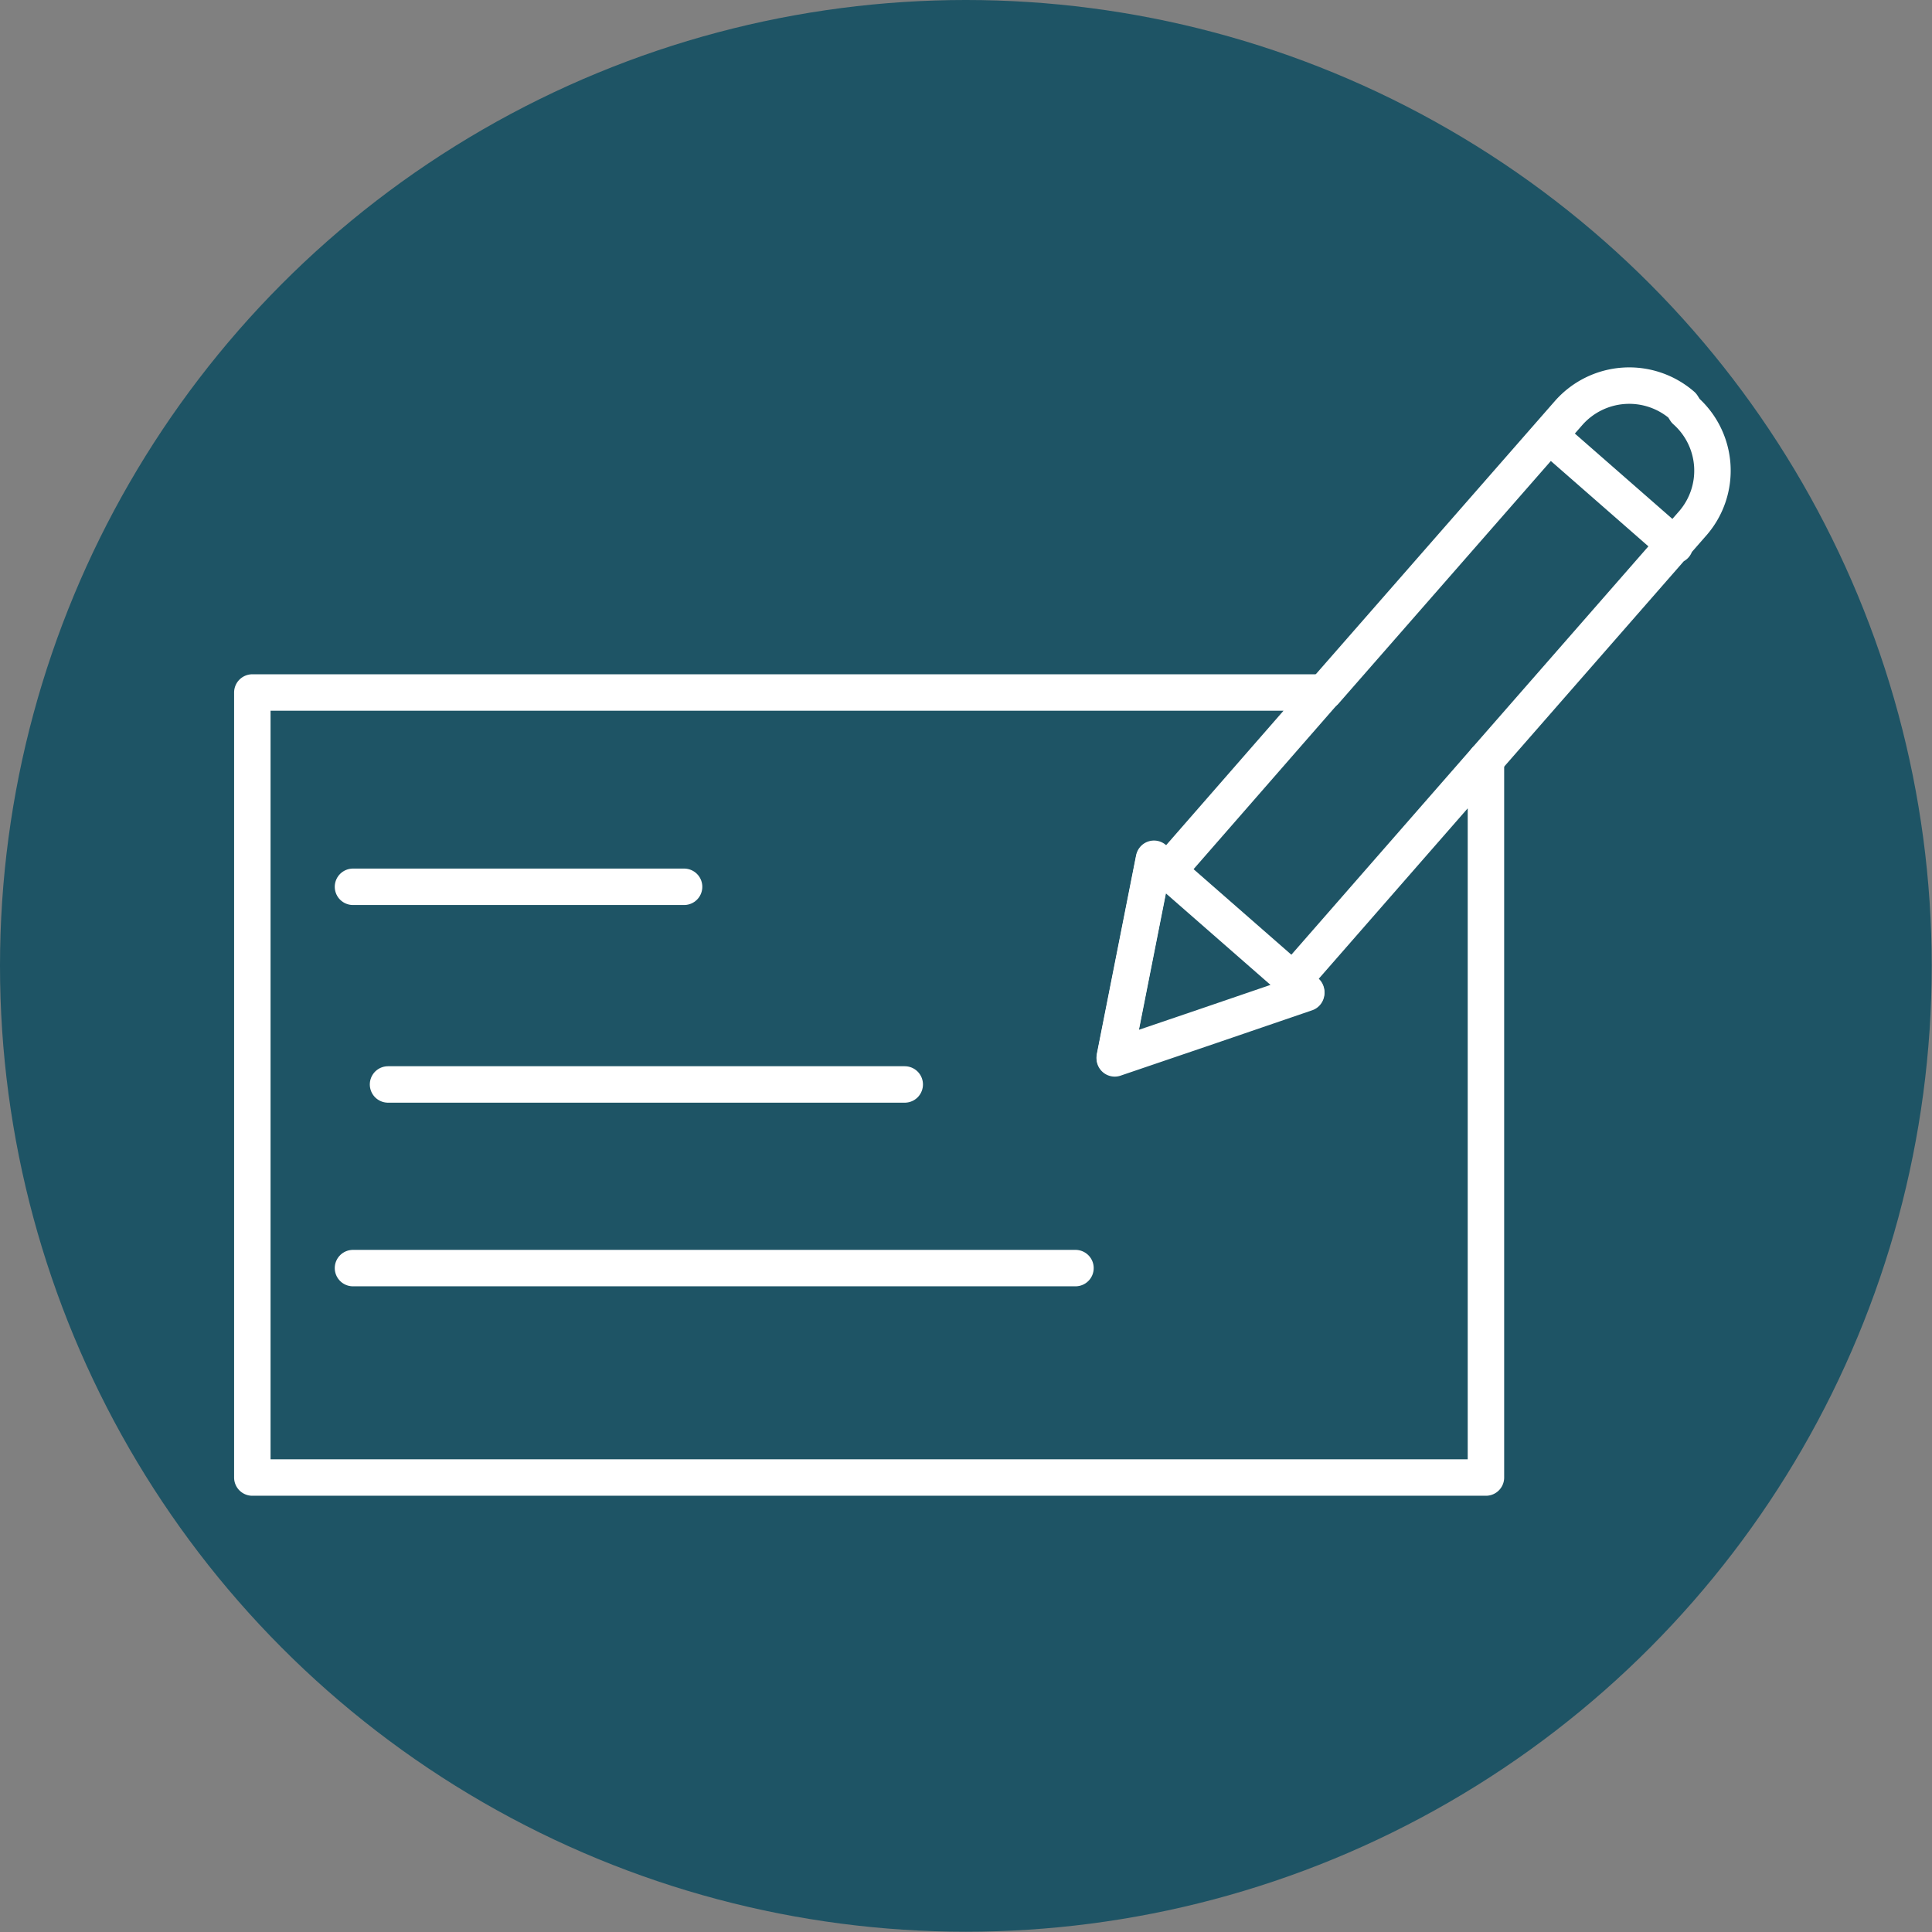
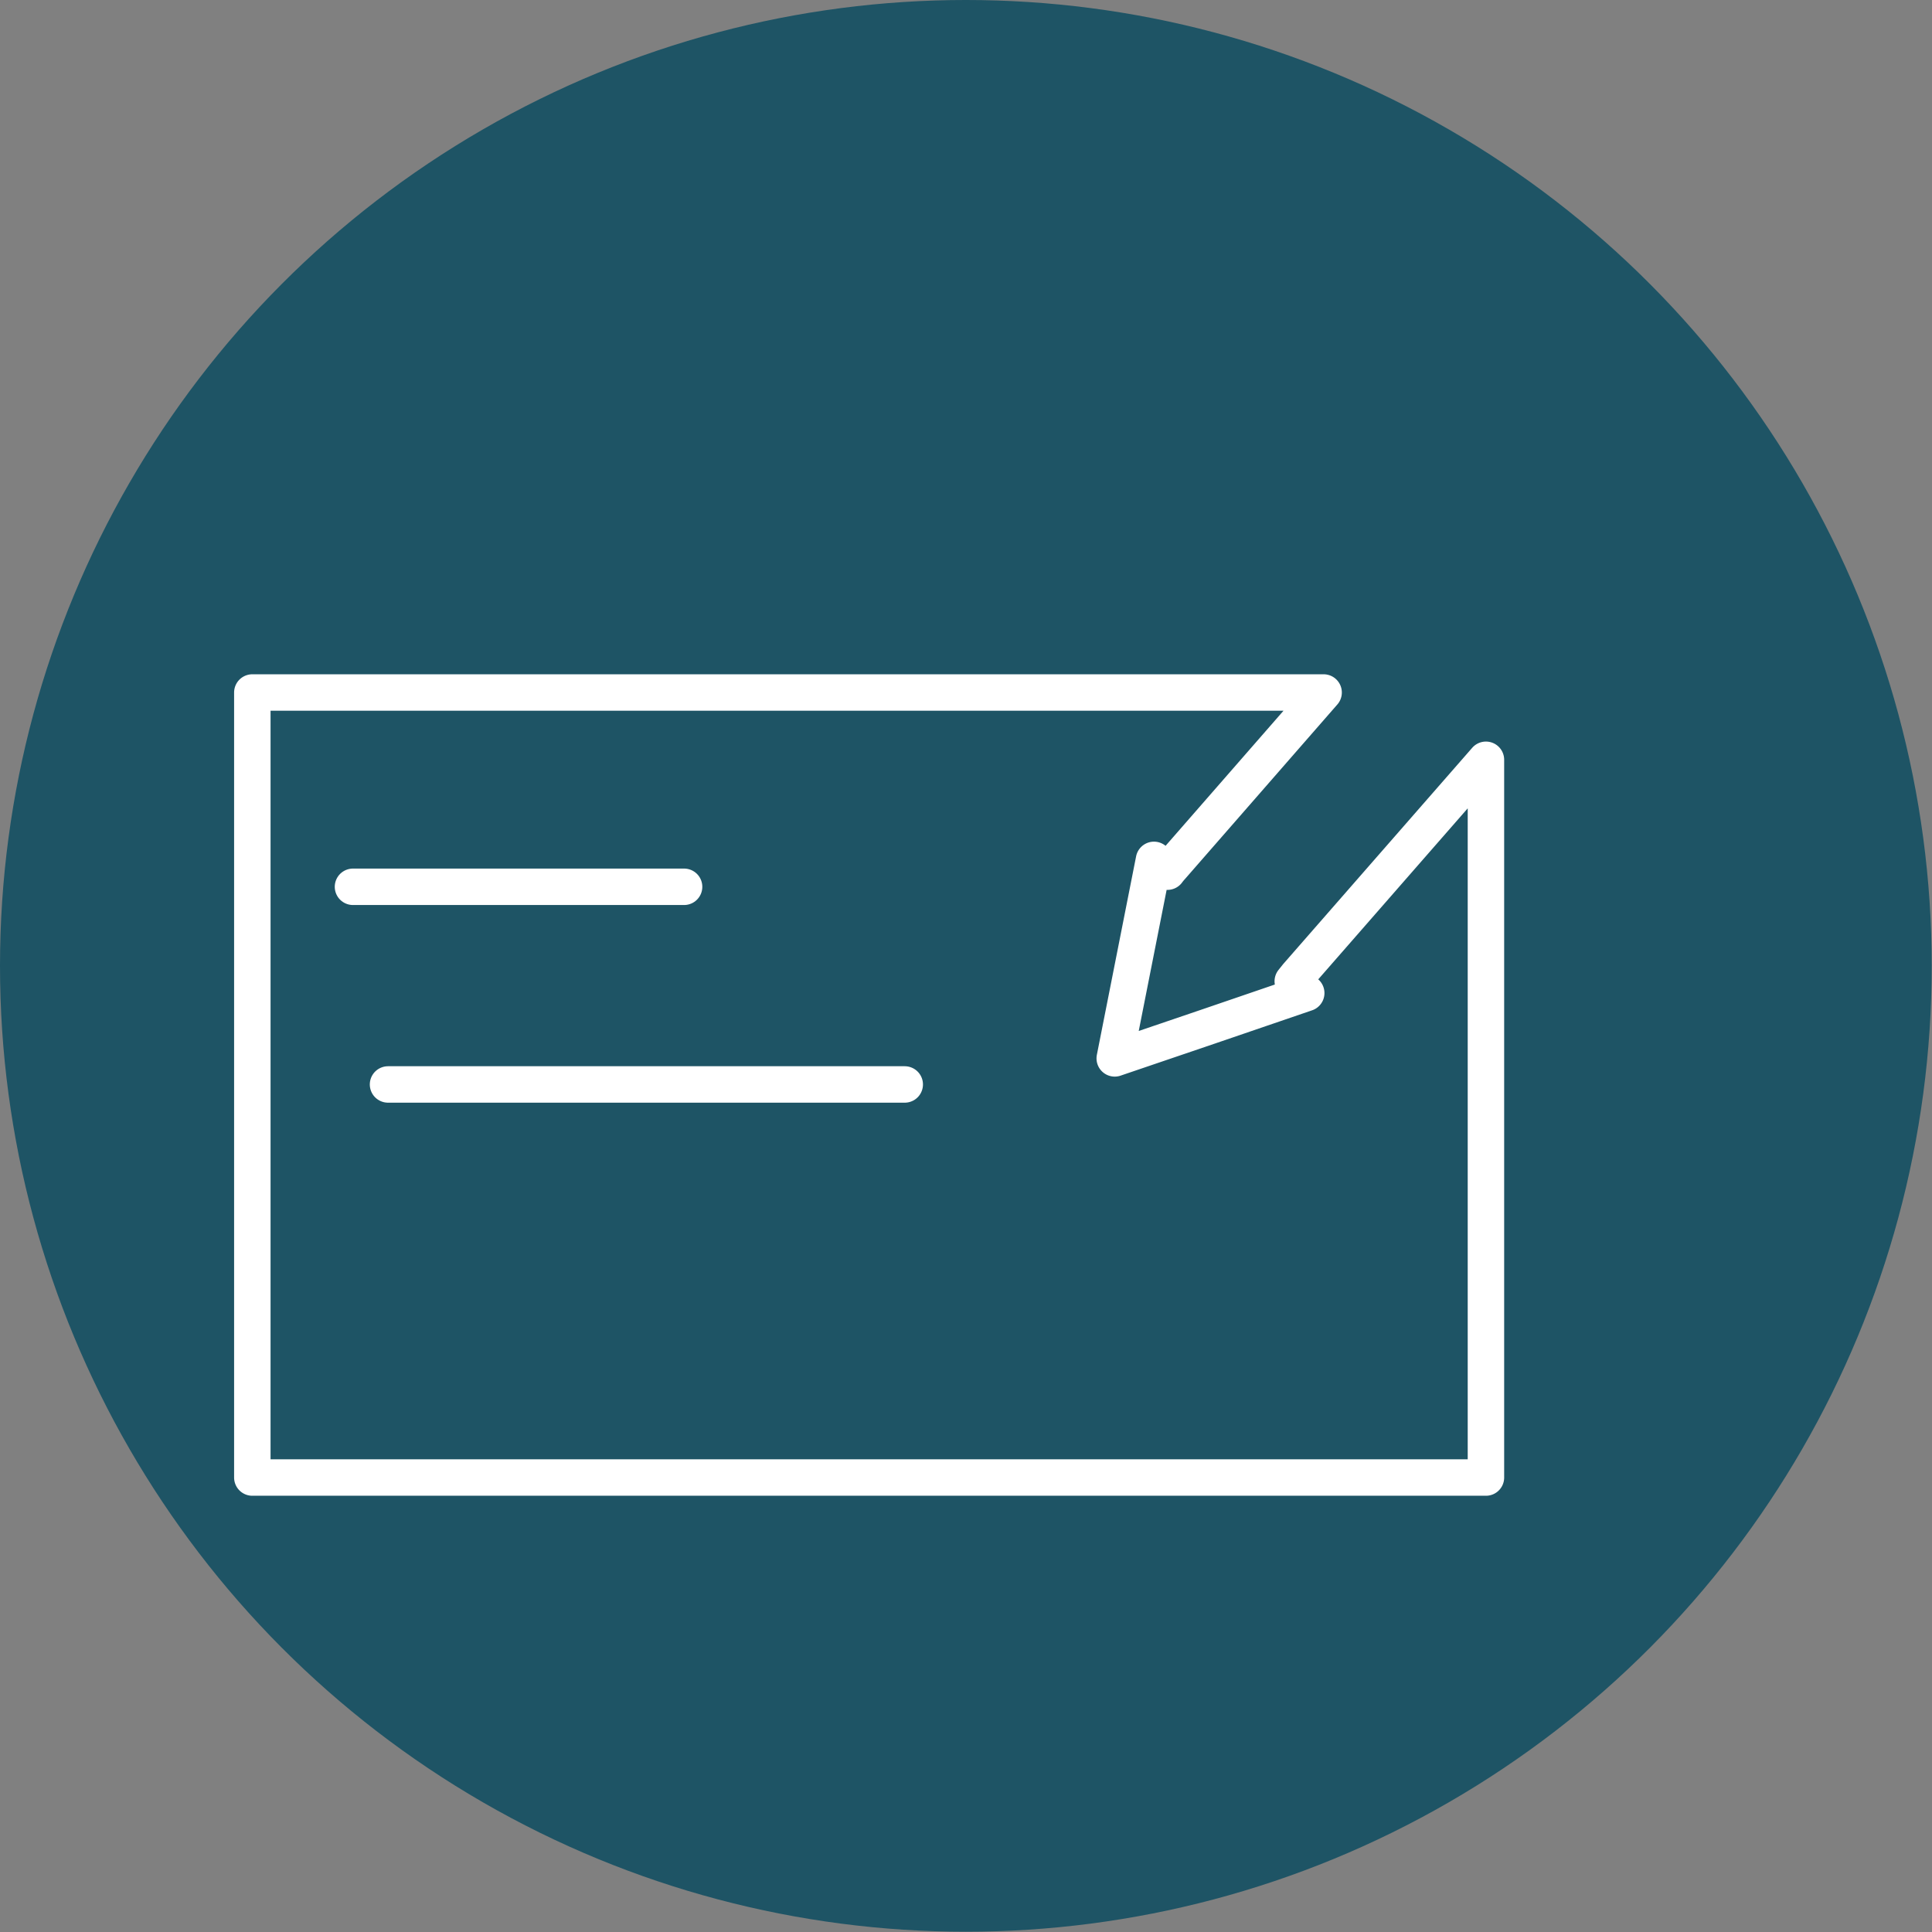
<svg xmlns="http://www.w3.org/2000/svg" viewBox="0 0 68.91 68.91">
  <rect x="0" y="0" width="68.91" height="68.91" fill="#808080" stroke="none" />
  <defs>
    <style>.cls-1{fill:#1e5465;}.cls-2{fill:none;stroke:#fff;stroke-linecap:round;stroke-linejoin:round;stroke-width:1.3px;}</style>
  </defs>
  <g id="Layer_2" data-name="Layer 2">
    <g id="Calque_1" data-name="Calque 1">
      <circle class="cls-1" cx="34.45" cy="34.45" r="34.45" />
      <line class="cls-2" x1="12.59" y1="31.63" x2="24.4" y2="31.63" />
      <line class="cls-2" x1="13.84" y1="38.68" x2="32.27" y2="38.68" />
-       <line class="cls-2" x1="12.59" y1="45.23" x2="38.36" y2="45.23" />
      <path class="cls-2" d="M46.11,35l.48.42-3.42,1.17-3.41,1.16.7-3.54.7-3.54.48.42a2.09,2.09,0,0,1,.14-.17l5.43-6.22H9v28H53V27.1l-6.73,7.7Z" />
-       <path class="cls-2" d="M53,27.1l7.39-8.45a2.86,2.86,0,0,0-.27-4L60,14.46a2.88,2.88,0,0,0-4.05.27l-8.69,9.93m8-9.13,4.48,3.92Z" />
-       <polygon class="cls-2" points="40.46 34.17 39.76 37.71 43.17 36.55 46.59 35.38 46.11 34.96 41.64 31.05 41.16 30.63 40.46 34.17" />
    </g>
  </g>
</svg>